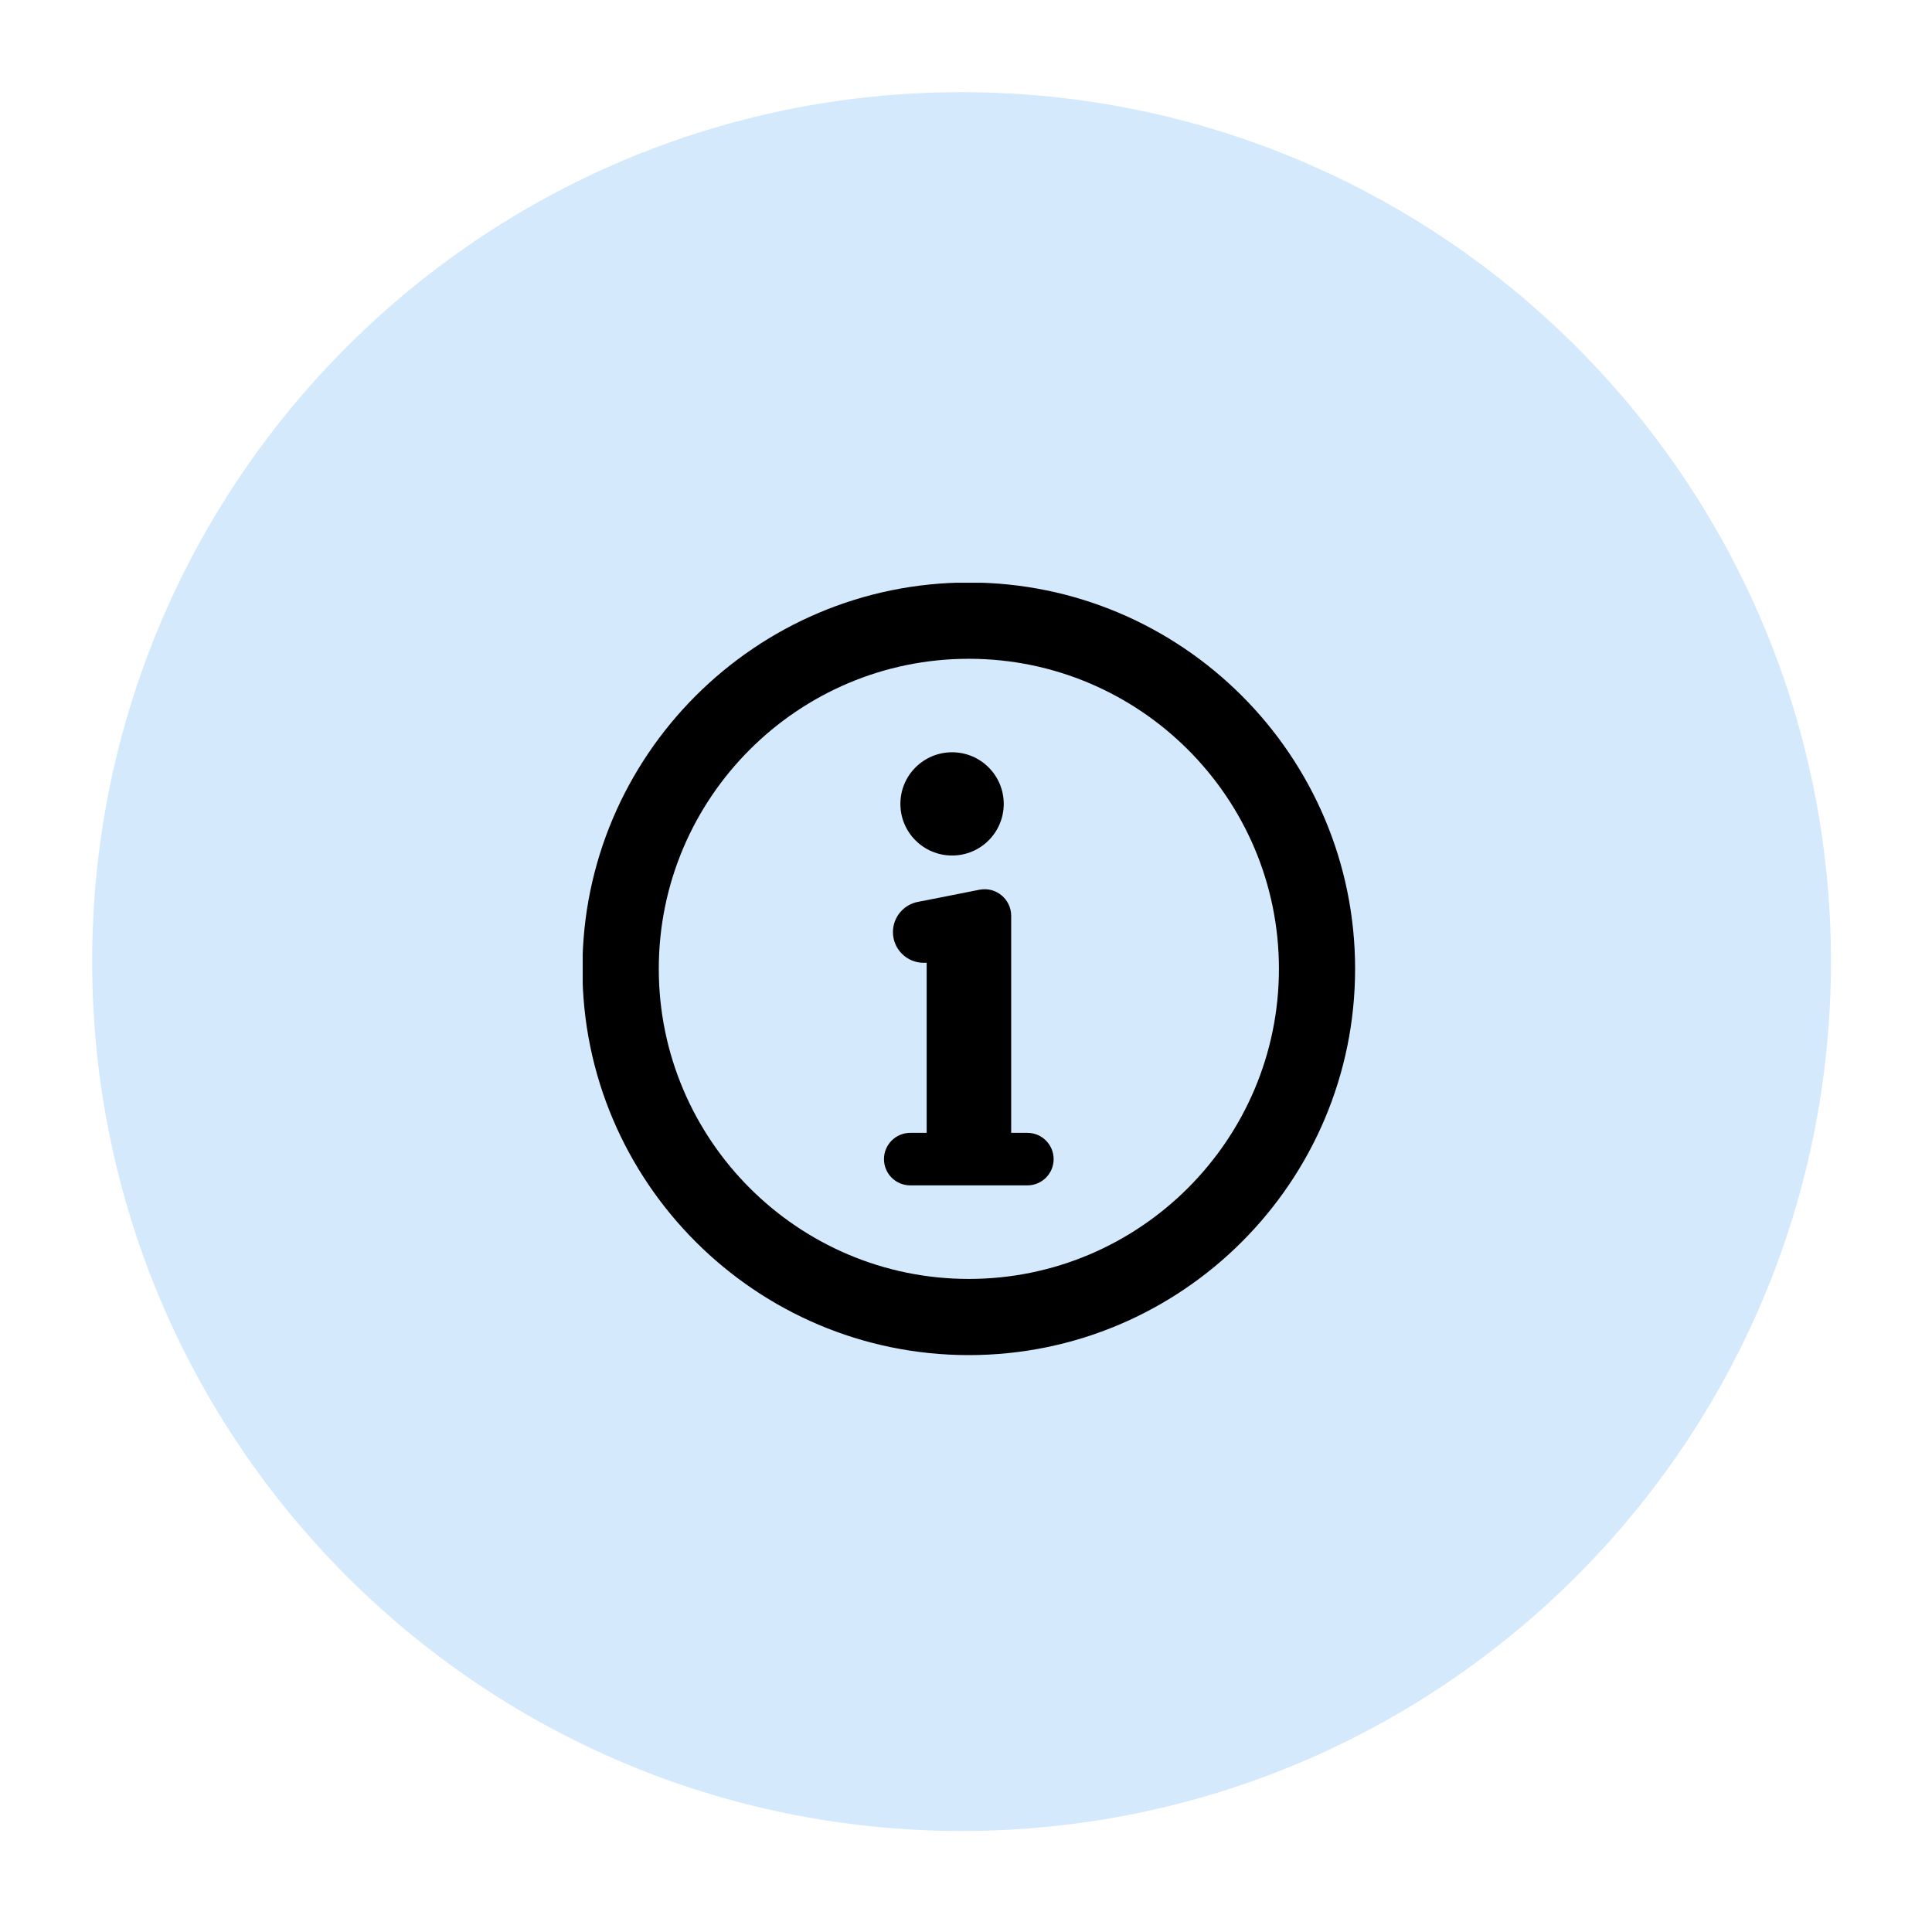
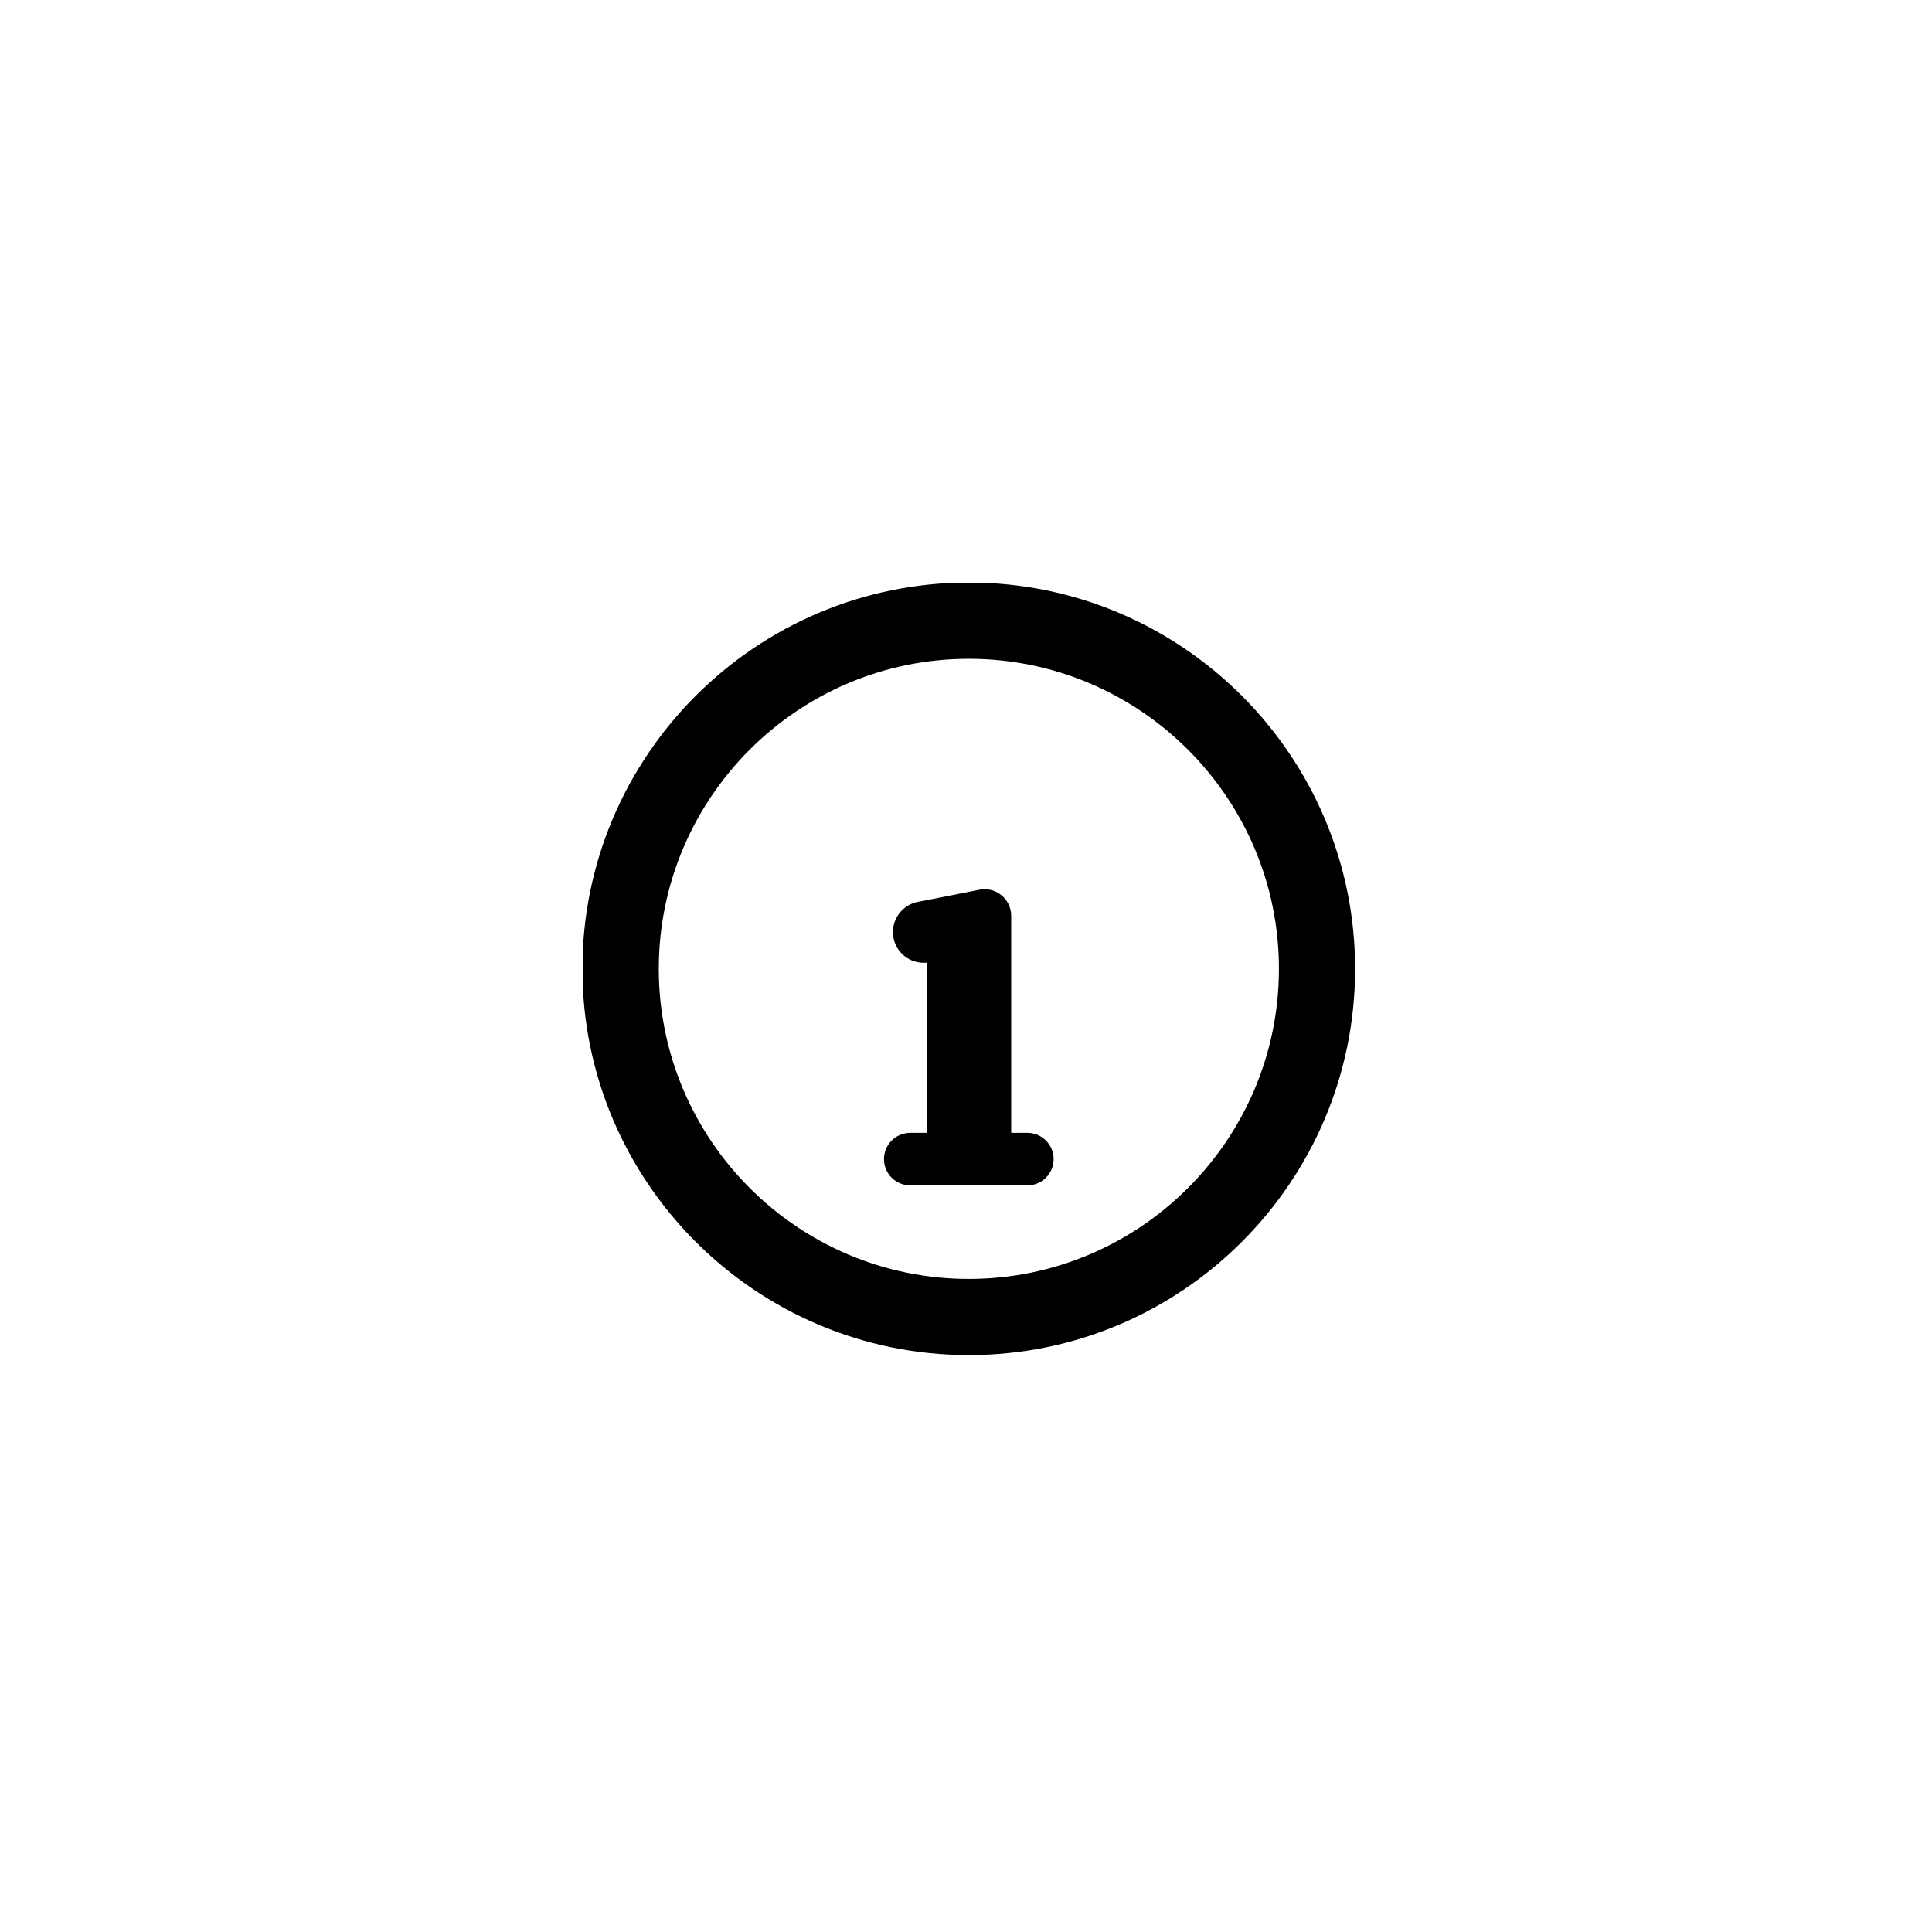
<svg xmlns="http://www.w3.org/2000/svg" width="100" zoomAndPan="magnify" viewBox="0 0 75 75" height="100" preserveAspectRatio="xMidYMid meet" version="1.0">
  <defs>
    <clipPath id="id1">
      <path d="M 3.578 3.578 L 71.078 3.578 L 71.078 71.078 L 3.578 71.078 Z M 3.578 3.578 " clip-rule="nonzero" />
    </clipPath>
    <clipPath id="id2">
      <path d="M 22.621 22.621 L 52.621 22.621 L 52.621 52.621 L 22.621 52.621 Z M 22.621 22.621 " clip-rule="nonzero" />
    </clipPath>
  </defs>
  <g clip-path="url(#id1)">
-     <path fill="#d5e9fd" d="M 37.328 3.578 C 18.688 3.578 3.578 18.688 3.578 37.328 C 3.578 55.969 18.688 71.078 37.328 71.078 C 55.969 71.078 71.078 55.969 71.078 37.328 C 71.078 18.688 55.969 3.578 37.328 3.578 " fill-opacity="1" fill-rule="nonzero" />
-   </g>
+     </g>
  <g clip-path="url(#id2)">
    <path fill="#000000" d="M 37.609 49.648 C 30.973 49.648 25.574 44.246 25.574 37.609 C 25.574 30.973 30.973 25.574 37.609 25.574 C 44.246 25.574 49.648 30.973 49.648 37.609 C 49.648 44.246 44.246 49.648 37.609 49.648 Z M 37.609 22.613 C 29.34 22.613 22.609 29.34 22.609 37.609 C 22.609 45.879 29.34 52.605 37.609 52.605 C 45.879 52.605 52.605 45.879 52.605 37.609 C 52.605 29.34 45.879 22.613 37.609 22.613 " fill-opacity="1" fill-rule="nonzero" />
  </g>
-   <path fill="#000000" d="M 36.961 29.203 C 38.066 29.203 38.965 30.098 38.965 31.207 C 38.965 32.316 38.066 33.211 36.961 33.211 C 35.852 33.211 34.953 32.316 34.953 31.207 C 34.953 30.098 35.852 29.203 36.961 29.203 " fill-opacity="1" fill-rule="nonzero" />
  <path fill="#000000" d="M 35.645 35.008 C 35.086 35.109 34.664 35.598 34.664 36.184 C 34.664 36.844 35.199 37.375 35.855 37.375 L 35.973 37.375 L 35.973 43.977 L 35.336 43.977 C 34.773 43.977 34.316 44.434 34.316 44.996 C 34.316 45.562 34.773 46.016 35.336 46.016 L 39.883 46.016 C 40.445 46.016 40.902 45.562 40.902 44.996 C 40.902 44.434 40.445 43.977 39.883 43.977 L 39.254 43.977 L 39.254 35.551 C 39.254 34.902 38.66 34.414 38.023 34.539 C 36.996 34.742 35.688 35.004 35.645 35.008 " fill-opacity="1" fill-rule="nonzero" />
</svg>